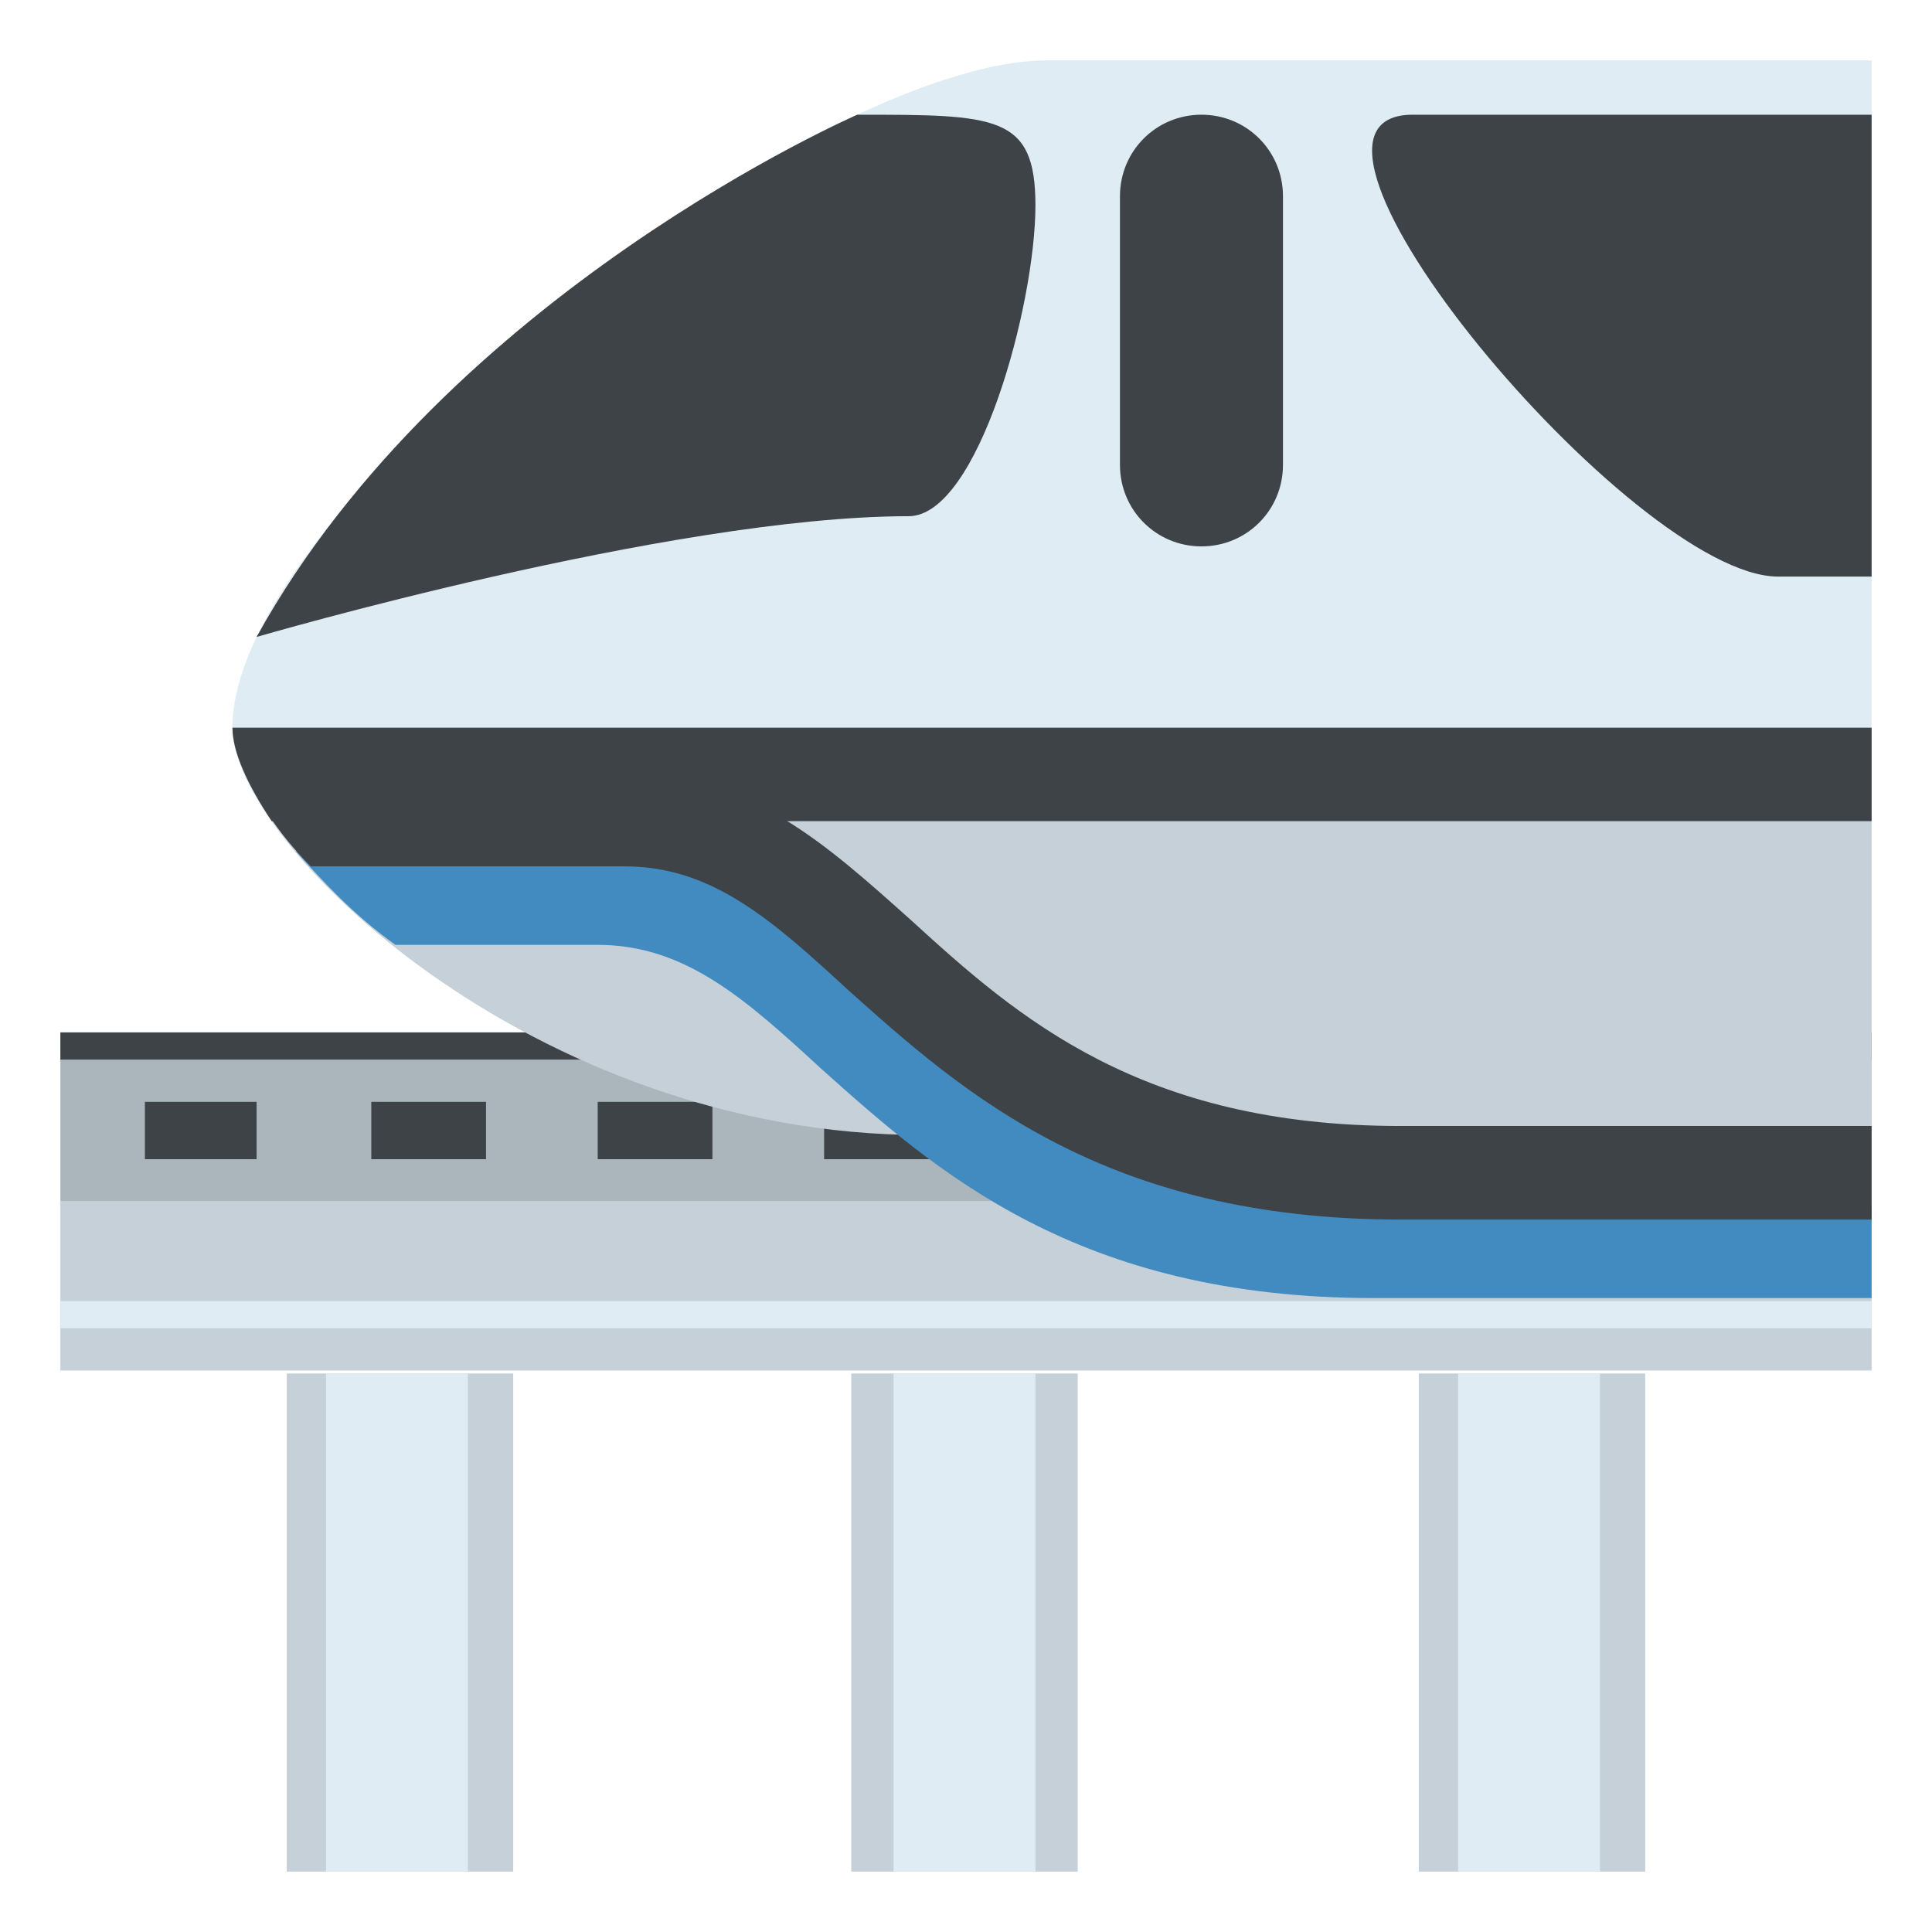
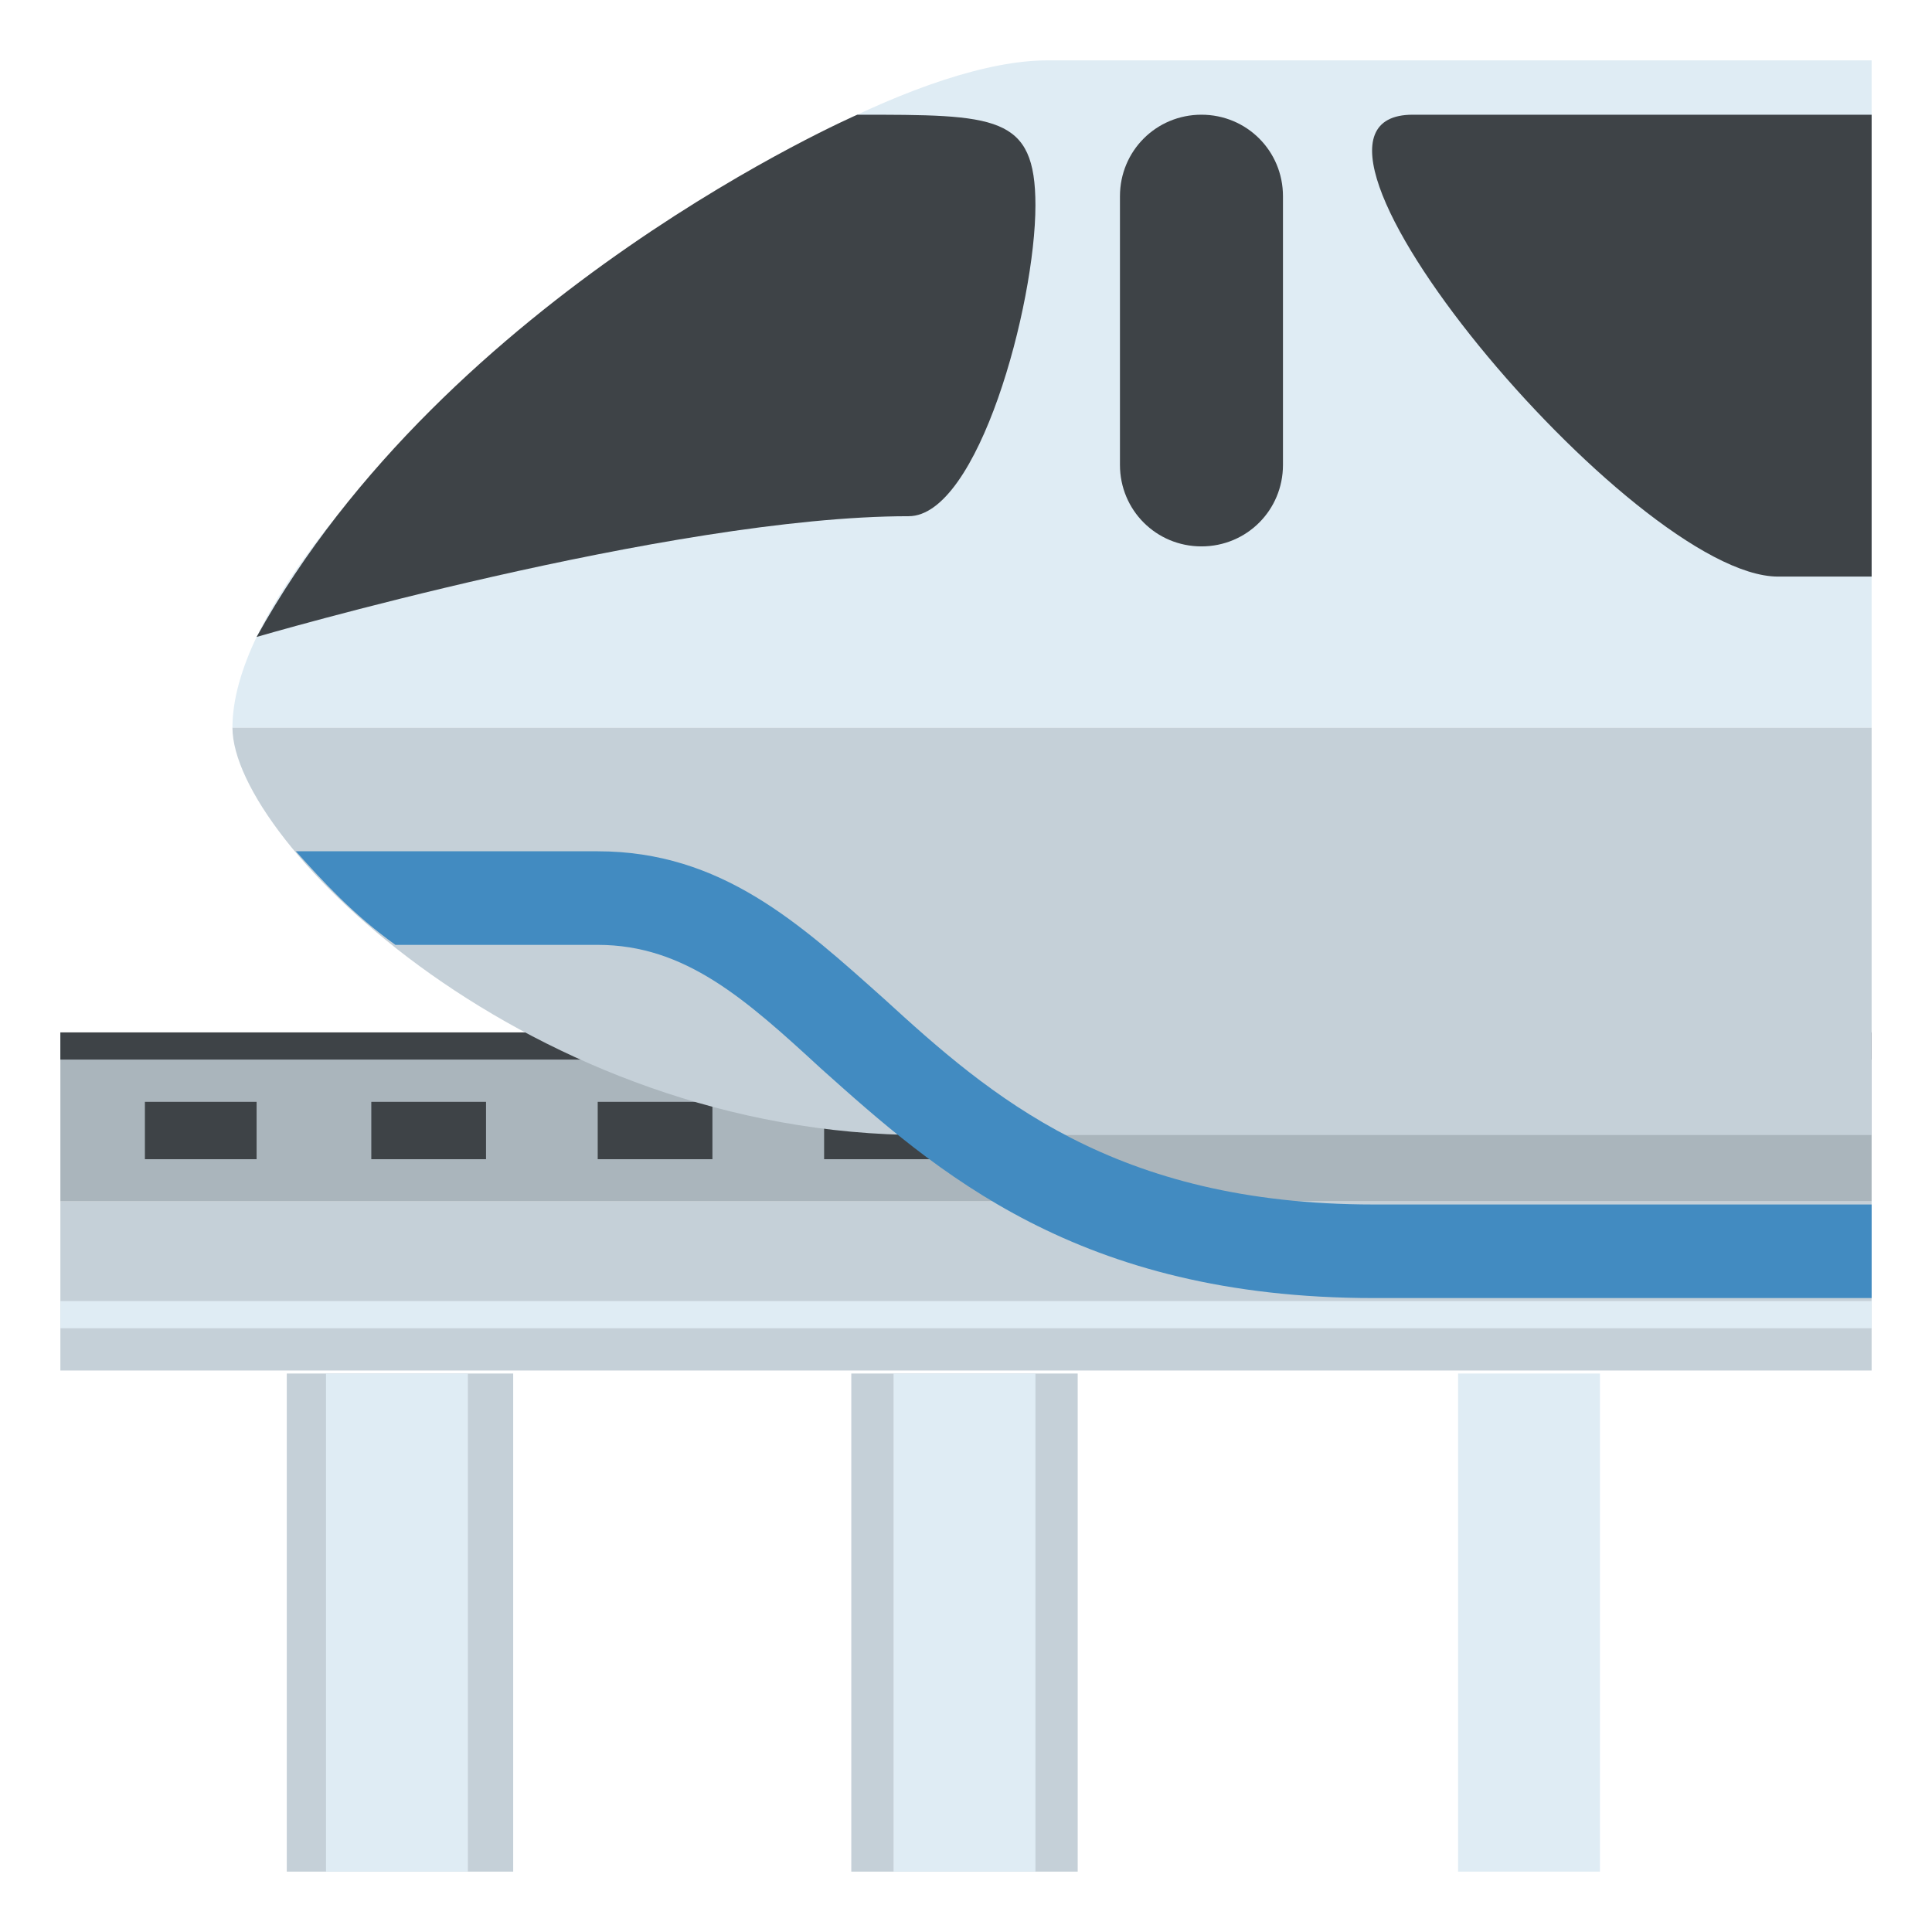
<svg xmlns="http://www.w3.org/2000/svg" viewBox="0 0 64 64" enable-background="new 0 0 64 64">
  <path fill="#aab5bc" d="m2 34.2h60v5.6h-60z" />
  <path fill="#c5d0d8" d="m2 39.8h60v5.6h-60z" />
  <path fill="#dfecf4" d="m2 43.1h60v.9h-60z" />
  <g fill="#3e4347">
    <path d="m2 34.2h60v.9h-60z" />
    <path d="m4.8 36.5h3.7v1.9h-3.7z" />
    <path d="m12.3 36.5h3.8v1.9h-3.8z" />
    <path d="m19.8 36.5h3.8v1.9h-3.8z" />
    <path d="m27.3 36.5h3.8v1.9h-3.8z" />
  </g>
  <path fill="#c5d0d8" d="m9.5 45.5h7.5v16.5h-7.5z" />
  <path fill="#dfecf4" d="m10.8 45.5h4.7v16.5h-4.7z" />
-   <path fill="#c5d0d8" d="m47 45.5h7.5v16.5h-7.5z" />
  <path fill="#dfecf4" d="m48.3 45.5h4.7v16.5h-4.7z" />
  <path fill="#c5d0d8" d="m28.2 45.5h7.5v16.5h-7.5z" />
  <path fill="#dfecf4" d="m29.6 45.5h4.7v16.5h-4.7z" />
  <path d="M7.7,24.1c0,3.8,9.9,13.5,22.9,13.5H62V24.1H7.7" fill="#c5d0d8" />
-   <path d="m7.7 24.1c0 .8.5 1.9 1.3 3.1h53v-3.1h-54.3" fill="#3e4347" />
  <path d="m45.5 39.9c-8.6 0-12.7-3.6-16.2-6.8-2.8-2.5-5.4-4.9-9.5-4.9h-10c.9 1 1.9 2.1 3.3 3.1h6.7c2.9 0 4.9 1.8 7.4 4.1 3.8 3.4 8.5 7.6 18.3 7.6h16.5v-3.1c0 0-16.5 0-16.5 0" fill="#428bc1" />
-   <path d="m46.4 37.3c-8.6 0-12.7-3.6-16.2-6.8-2.8-2.5-5.4-4.9-9.5-4.9h-11.8v1.4c.4.6.8 1.1 1.4 1.7h10.4c2.9 0 4.9 1.8 7.4 4.1 3.8 3.4 8.5 7.6 18.3 7.6h15.6v-3.1h-15.6" fill="#3e4347" />
  <path d="M37.1,2h-2.4c-7.9,0-27,14.7-27,22.1h35.1H62V2H37.1z" fill="#dfecf4" />
  <g fill="#3e4347">
    <path d="m34.3 6.8c0-3-1.3-3-5.9-3 0 0-13.6 5.9-19.9 17.3 0 0 13.7-4 21.6-4 2.3 0 4.2-7 4.2-10.3" />
    <path d="m62 3.8v15.3c0 0-.3 0-3.1 0-4.8 0-17.6-15.3-12.1-15.3 3.8 0 15.2 0 15.2 0" />
    <path d="m42.5 15.4c0 1.5-1.2 2.7-2.7 2.7-1.5 0-2.7-1.2-2.7-2.7v-8.9c0-1.5 1.2-2.7 2.7-2.7 1.5 0 2.7 1.2 2.7 2.7v8.9" />
  </g>
</svg>